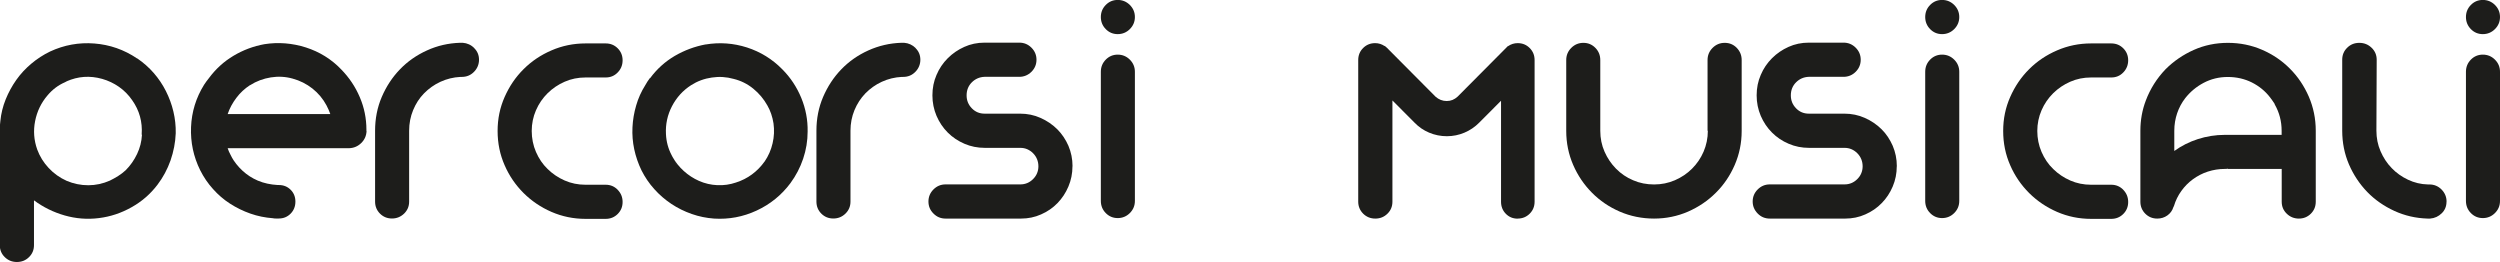
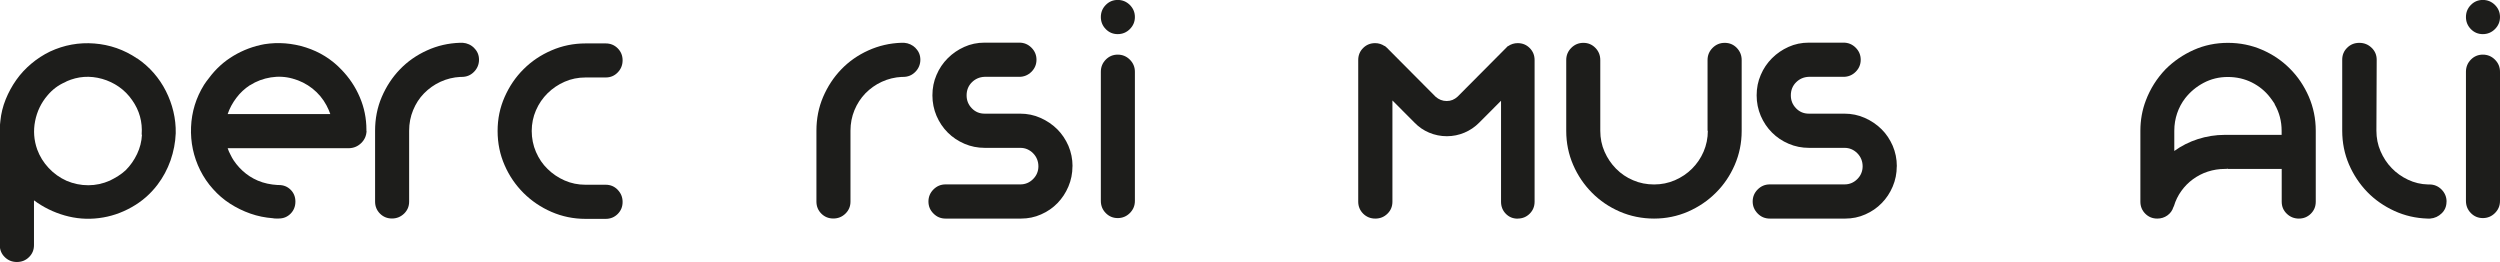
<svg xmlns="http://www.w3.org/2000/svg" id="Livello_2" data-name="Livello 2" viewBox="0 0 352.39 36.94">
  <defs>
    <style>
      .cls-1 {
        fill: #1d1d1b;
        stroke-width: 0px;
      }
    </style>
  </defs>
  <g id="Scritte">
    <g>
      <path class="cls-1" d="M19.34,8.23c.87.59,1.65,1.28,2.33,2.06.68.78,1.25,1.63,1.71,2.54.46.91.82,1.87,1.06,2.89.24,1.01.35,2.03.33,3.06-.05,1.31-.3,2.58-.73,3.83-.44,1.24-1.05,2.39-1.85,3.44-1,1.31-2.22,2.37-3.66,3.17-1.44.81-2.96,1.32-4.58,1.52-1.64.21-3.25.08-4.83-.37s-3.02-1.16-4.33-2.13v-.04,6.35c0,.67-.23,1.23-.7,1.69-.46.46-1.03.69-1.71.69s-1.24-.23-1.71-.69c-.47-.46-.7-1.03-.7-1.69v-16.28c0-.21,0-.4.02-.6s.03-.39.06-.6c.1-1.05.35-2.07.75-3.06.4-.99.9-1.9,1.5-2.75.6-.85,1.31-1.61,2.12-2.29.81-.68,1.69-1.25,2.64-1.71,1.98-.92,4.06-1.3,6.24-1.13s4.19.87,6.01,2.1ZM19.97,18.97c.13-1.79-.32-3.41-1.34-4.85-.51-.74-1.13-1.37-1.86-1.88-.73-.51-1.52-.88-2.36-1.12-1.74-.49-3.42-.37-5.03.35.21-.1.41-.2.62-.29.21-.09.41-.17.62-.25-.26.1-.51.21-.75.31-.24.1-.48.22-.71.35-.95.41-1.77,1.03-2.46,1.85-.9,1.05-1.48,2.26-1.75,3.62s-.17,2.69.29,4c.36.98.9,1.85,1.62,2.62.72.77,1.56,1.37,2.54,1.81.97.41,1.99.62,3.04.62s2.06-.22,3.04-.65c.41-.2.8-.42,1.17-.65.37-.23.72-.5,1.06-.81.67-.67,1.2-1.43,1.61-2.29.41-.86.64-1.76.69-2.71Z" />
      <path class="cls-1" d="M51.67,18.47c-.03.67-.28,1.23-.75,1.69s-1.04.71-1.71.73h-17.12c.1.31.24.63.42.96.13.26.26.5.38.73.13.23.26.46.38.69-.13-.21-.24-.4-.35-.6-.1-.19-.21-.39-.31-.6.41.74.94,1.41,1.58,2,.64.59,1.36,1.05,2.15,1.39.85.36,1.78.56,2.81.62h.15c.67,0,1.22.22,1.67.67.45.45.67,1.01.67,1.67s-.22,1.23-.67,1.69c-.45.46-1.01.69-1.67.69h-.44c-.14,0-.28-.01-.4-.04-1.08-.08-2.13-.29-3.16-.65-1.03-.36-1.98-.83-2.87-1.4s-1.69-1.26-2.4-2.06c-.72-.79-1.32-1.68-1.81-2.65-.95-1.92-1.38-3.96-1.29-6.1s.7-4.12,1.83-5.94c.1-.15.21-.31.33-.48.12-.17.24-.33.37-.48.95-1.28,2.1-2.33,3.46-3.14,1.36-.81,2.81-1.35,4.35-1.63,1.97-.31,3.92-.15,5.85.46,1.92.62,3.58,1.64,4.96,3.08,1.13,1.15,2.01,2.46,2.63,3.92.63,1.46.94,3,.94,4.62v.15ZM35.24,12c-.75.49-1.39,1.08-1.92,1.79-.54.71-.95,1.47-1.23,2.29h14.47c-.13-.38-.31-.79-.54-1.23-.49-.92-1.15-1.71-1.98-2.37-.83-.65-1.76-1.12-2.79-1.4-1-.28-2.03-.34-3.08-.17-1.05.17-2.03.53-2.92,1.1Z" />
      <path class="cls-1" d="M66.85,6.79c.45.45.67.99.67,1.63s-.24,1.24-.71,1.71c-.47.48-1.05.71-1.71.71h-.19c-1,.05-1.94.28-2.83.69s-1.65.96-2.31,1.63-1.17,1.47-1.54,2.37c-.37.9-.56,1.86-.56,2.89v10c0,.67-.24,1.23-.71,1.69-.48.46-1.05.69-1.71.69s-1.23-.23-1.69-.69-.69-1.03-.69-1.69v-10c0-1.69.31-3.28.94-4.75.63-1.47,1.48-2.77,2.56-3.89,1.08-1.12,2.35-2.01,3.81-2.67,1.46-.67,3.03-1.03,4.69-1.08h.35c.64.05,1.19.3,1.63.75Z" />
      <path class="cls-1" d="M87.07,26.76c.46.47.69,1.04.69,1.71s-.23,1.23-.69,1.69c-.46.46-1.03.69-1.69.69h-2.85c-1.69,0-3.29-.33-4.79-.98-1.5-.65-2.81-1.54-3.94-2.66-1.12-1.12-2.02-2.42-2.67-3.92-.66-1.5-.99-3.11-.99-4.83s.33-3.29.99-4.79c.66-1.5,1.55-2.81,2.67-3.92,1.12-1.12,2.43-2,3.94-2.65,1.5-.65,3.1-.98,4.79-.98h2.85c.67,0,1.23.23,1.69.69.46.46.69,1.03.69,1.69s-.23,1.24-.69,1.71c-.46.48-1.03.71-1.69.71h-2.85c-1.05,0-2.03.2-2.94.6-.91.4-1.71.94-2.4,1.62-.69.68-1.24,1.48-1.64,2.4s-.6,1.9-.6,2.92.2,2.04.6,2.96.94,1.73,1.64,2.4c.69.68,1.49,1.22,2.4,1.62.91.4,1.89.6,2.94.6h2.85c.67,0,1.23.24,1.69.71Z" />
-       <path class="cls-1" d="M99.46,6.27c1.97-.33,3.92-.19,5.83.42,1.91.62,3.57,1.64,4.98,3.08,1.15,1.15,2.04,2.5,2.67,4.02.63,1.53.93,3.11.9,4.75,0,1.31-.21,2.58-.63,3.83-.42,1.25-1.02,2.39-1.79,3.44-1.26,1.69-2.85,2.98-4.77,3.87s-3.92,1.26-6,1.13c-1.08-.08-2.13-.29-3.15-.65-1.03-.36-1.98-.83-2.87-1.42-.88-.59-1.69-1.28-2.4-2.08-.72-.79-1.32-1.68-1.81-2.65-.46-.95-.8-1.94-1.02-2.96-.22-1.03-.3-2.06-.25-3.1.05-1.04.22-2.06.52-3.08.29-1.01.72-1.97,1.29-2.87.18-.33.4-.67.65-1h.04c.95-1.28,2.1-2.32,3.46-3.12,1.36-.79,2.81-1.33,4.35-1.62ZM107.77,22.78c.54-.79.92-1.65,1.13-2.58.22-.92.26-1.86.13-2.81-.15-.95-.44-1.78-.85-2.5-.51-.92-1.18-1.72-2-2.39-.82-.67-1.75-1.13-2.77-1.38-1-.28-2.03-.35-3.08-.19-1.05.15-2.03.51-2.92,1.08-1.15.74-2.05,1.73-2.69,2.96-.64,1.23-.92,2.54-.85,3.92.05,1.08.32,2.08.81,3,.13.23.25.47.37.71s.25.48.4.71c-.23-.38-.45-.78-.65-1.19.41.74.94,1.4,1.58,1.98.64.58,1.36,1.05,2.15,1.4.82.36,1.68.56,2.58.6.9.04,1.77-.08,2.62-.37.82-.26,1.58-.64,2.27-1.15.69-.51,1.28-1.12,1.77-1.81Z" />
      <path class="cls-1" d="M129.06,6.79c.45.45.67.99.67,1.63s-.24,1.24-.71,1.71c-.47.48-1.04.71-1.71.71h-.19c-1,.05-1.94.28-2.83.69s-1.65.96-2.31,1.63c-.65.68-1.17,1.47-1.54,2.37-.37.9-.56,1.86-.56,2.89v10c0,.67-.24,1.23-.71,1.69s-1.04.69-1.71.69-1.23-.23-1.69-.69c-.46-.46-.69-1.03-.69-1.69v-10c0-1.69.31-3.28.94-4.75.63-1.47,1.48-2.77,2.56-3.89,1.08-1.12,2.35-2.01,3.81-2.67s3.03-1.03,4.69-1.08h.35c.64.05,1.19.3,1.64.75Z" />
      <path class="cls-1" d="M151.17,23.45c0,1-.19,1.94-.57,2.84-.38.9-.9,1.68-1.54,2.34-.65.67-1.42,1.2-2.31,1.59-.89.4-1.84.59-2.84.59h-10.62c-.67,0-1.24-.23-1.71-.71-.48-.47-.71-1.04-.71-1.7s.24-1.23.71-1.7c.47-.47,1.04-.71,1.71-.71h10.54c.69,0,1.29-.25,1.79-.75.5-.5.75-1.11.75-1.8s-.25-1.34-.75-1.84c-.5-.5-1.1-.76-1.79-.76h-5c-1.03,0-1.99-.19-2.89-.58s-1.68-.91-2.35-1.58-1.19-1.45-1.58-2.35c-.38-.9-.58-1.86-.58-2.89s.19-1.99.58-2.88c.38-.9.91-1.68,1.58-2.35.67-.67,1.44-1.2,2.33-1.6.88-.4,1.84-.6,2.87-.6h4.89c.67,0,1.24.24,1.71.71.47.47.71,1.04.71,1.7s-.24,1.23-.71,1.7c-.48.47-1.05.71-1.72.71h-4.91c-.69.03-1.29.29-1.78.78-.49.49-.73,1.11-.73,1.83s.24,1.31.73,1.82c.49.51,1.09.76,1.81.76h5c1.03,0,1.99.2,2.88.6.9.4,1.68.93,2.35,1.59.67.67,1.19,1.45,1.58,2.34.38.9.58,1.85.58,2.88Z" />
      <path class="cls-1" d="M157.55,4.81c-.67,0-1.23-.24-1.69-.71s-.69-1.04-.69-1.7.23-1.23.69-1.7,1.03-.71,1.69-.71,1.24.24,1.71.71.71,1.04.71,1.7-.24,1.23-.71,1.7-1.05.71-1.71.71ZM157.55,7.7c.67,0,1.24.24,1.71.71s.71,1.04.71,1.71v18.2c0,.67-.24,1.24-.71,1.71s-1.05.71-1.71.71-1.23-.24-1.69-.71-.69-1.04-.69-1.71V10.12c0-.67.23-1.24.69-1.71s1.03-.71,1.69-.71Z" />
      <path class="cls-1" d="M213.92,30.82c-.67,0-1.22-.23-1.67-.69-.45-.46-.67-1.03-.67-1.69v-14.24l-3.07,3.08c-.61.62-1.31,1.09-2.09,1.42s-1.61.5-2.48.5-1.7-.17-2.49-.5c-.79-.33-1.48-.81-2.07-1.42l-3.11-3.12v14.27c0,.67-.23,1.23-.7,1.69-.47.46-1.03.69-1.71.69s-1.24-.23-1.71-.69c-.46-.46-.7-1.03-.7-1.69V8.46c0-.67.23-1.23.69-1.69.46-.46,1.03-.69,1.69-.69.49,0,.94.14,1.35.42v-.04l.31.27,6.85,6.89c.46.41.99.62,1.58.62s1.08-.2,1.54-.62l7.08-7.12h.04c.41-.28.86-.42,1.35-.42.67,0,1.23.23,1.69.69s.69,1.03.69,1.69v19.97c0,.67-.23,1.23-.69,1.69s-1.03.69-1.69.69Z" />
      <path class="cls-1" d="M243.12,6.04c.67,0,1.23.24,1.69.71.46.48.69,1.05.69,1.71v10c0,1.69-.33,3.29-.98,4.79-.65,1.5-1.54,2.81-2.66,3.92-1.12,1.12-2.42,2-3.92,2.66-1.5.65-3.1.98-4.79.98s-3.33-.33-4.83-.98c-1.5-.65-2.81-1.54-3.92-2.66s-2-2.42-2.65-3.92c-.65-1.5-.98-3.1-.98-4.79v-10c0-.67.24-1.24.71-1.71.47-.47,1.04-.71,1.71-.71s1.23.24,1.69.71.69,1.04.69,1.71v9.98c0,1.05.2,2.03.6,2.94.4.91.94,1.71,1.62,2.4s1.48,1.24,2.41,1.63c.92.4,1.91.59,2.96.59s2-.2,2.92-.59c.92-.4,1.73-.94,2.42-1.63s1.24-1.49,1.63-2.4.6-1.89.6-2.94h-.04v-9.98c0-.67.24-1.24.71-1.71s1.04-.71,1.71-.71Z" />
      <path class="cls-1" d="M267.36,23.45c0,1-.19,1.94-.57,2.84-.38.9-.9,1.68-1.55,2.34-.65.67-1.42,1.2-2.31,1.59-.89.4-1.84.59-2.84.59h-10.62c-.67,0-1.24-.23-1.71-.71s-.71-1.04-.71-1.7.24-1.23.71-1.7,1.04-.71,1.71-.71h10.54c.69,0,1.29-.25,1.79-.75.5-.5.75-1.11.75-1.8s-.25-1.34-.75-1.84c-.5-.5-1.1-.76-1.79-.76h-5c-1.03,0-1.99-.19-2.89-.58-.9-.38-1.68-.91-2.35-1.58s-1.19-1.45-1.58-2.35c-.38-.9-.58-1.86-.58-2.89s.19-1.99.58-2.88c.38-.9.91-1.68,1.58-2.35.67-.67,1.44-1.2,2.33-1.6.88-.4,1.84-.6,2.87-.6h4.89c.67,0,1.24.24,1.71.71s.71,1.04.71,1.7-.24,1.23-.71,1.7-1.05.71-1.72.71h-4.91c-.7.03-1.29.29-1.78.78-.49.49-.73,1.11-.73,1.83s.24,1.31.73,1.82c.49.51,1.09.76,1.81.76h5c1.03,0,1.99.2,2.89.6.9.4,1.68.93,2.35,1.59s1.19,1.45,1.58,2.34c.38.9.58,1.85.58,2.88Z" />
-       <path class="cls-1" d="M273.75,4.81c-.67,0-1.23-.24-1.69-.71s-.69-1.04-.69-1.7.23-1.23.69-1.7,1.03-.71,1.69-.71,1.24.24,1.71.71.71,1.04.71,1.7-.24,1.23-.71,1.7-1.05.71-1.71.71ZM273.75,7.7c.67,0,1.24.24,1.71.71s.71,1.04.71,1.71v18.2c0,.67-.24,1.24-.71,1.71s-1.05.71-1.71.71-1.23-.24-1.69-.71-.69-1.04-.69-1.71V10.12c0-.67.23-1.24.69-1.71s1.03-.71,1.69-.71Z" />
-       <path class="cls-1" d="M299.29,26.76c.46.47.69,1.04.69,1.71s-.23,1.23-.69,1.69c-.46.46-1.03.69-1.69.69h-2.85c-1.69,0-3.29-.33-4.79-.98-1.5-.65-2.81-1.54-3.94-2.66-1.12-1.12-2.02-2.42-2.67-3.92-.66-1.5-.99-3.11-.99-4.83s.33-3.29.99-4.79c.66-1.5,1.55-2.81,2.67-3.92,1.12-1.12,2.43-2,3.94-2.65,1.5-.65,3.1-.98,4.79-.98h2.85c.67,0,1.23.23,1.69.69.46.46.69,1.03.69,1.69s-.23,1.24-.69,1.71c-.46.48-1.03.71-1.69.71h-2.85c-1.05,0-2.03.2-2.94.6-.91.4-1.71.94-2.4,1.62-.69.68-1.24,1.48-1.64,2.4s-.6,1.9-.6,2.92.2,2.04.6,2.96.94,1.73,1.64,2.4c.69.68,1.49,1.22,2.4,1.62.91.4,1.89.6,2.94.6h2.85c.67,0,1.23.24,1.69.71Z" />
      <path class="cls-1" d="M314.03,6.04c1.72,0,3.33.33,4.83.98,1.5.65,2.81,1.54,3.92,2.66,1.12,1.12,2,2.43,2.66,3.94.65,1.51.98,3.12.98,4.81v10c0,.67-.23,1.23-.69,1.69-.46.46-1.03.69-1.69.69s-1.24-.23-1.71-.69c-.48-.46-.71-1.03-.71-1.69v-4.62h-7.58v-.04c-.08.03-.22.04-.42.04-.85,0-1.65.13-2.42.38s-1.47.62-2.1,1.08c-.63.46-1.17,1.01-1.63,1.65-.46.64-.81,1.35-1.04,2.12-.03.03-.04.05-.04.08s-.01.05-.04.08c-.15.49-.44.88-.85,1.17-.41.29-.88.44-1.42.44-.67,0-1.23-.23-1.69-.69-.46-.46-.69-1.03-.69-1.69v-10c0-1.51.26-2.94.77-4.27.62-1.64,1.54-3.1,2.77-4.39,1.15-1.15,2.48-2.06,3.98-2.73,1.5-.67,3.11-1,4.83-1ZM321.61,19.01v-.58c0-1.33-.32-2.56-.96-3.69,0-.03,0-.04-.02-.06s-.02-.03-.02-.06c-.1-.15-.21-.31-.31-.46-.1-.15-.21-.29-.31-.42-.69-.9-1.55-1.6-2.58-2.12-1.03-.51-2.15-.77-3.39-.77s-2.37.28-3.41.83c-1.04.55-1.9,1.28-2.6,2.17-.49.64-.87,1.35-1.13,2.12s-.4,1.59-.4,2.46v2.85c1-.72,2.1-1.28,3.31-1.67s2.48-.6,3.81-.6h8Z" />
      <path class="cls-1" d="M344.85,28.43c0,.64-.22,1.19-.67,1.63s-.99.7-1.64.75h-.35c-1.67-.05-3.23-.41-4.69-1.08s-2.74-1.56-3.82-2.67c-1.08-1.12-1.94-2.41-2.58-3.89-.63-1.47-.95-3.06-.95-4.75v-10c0-.67.23-1.23.7-1.69.46-.46,1.03-.69,1.71-.69s1.25.23,1.73.69c.48.46.72,1.03.72,1.69l-.04,10c0,1.03.19,1.99.58,2.89s.9,1.69,1.56,2.37c.65.68,1.42,1.23,2.31,1.65s1.83.65,2.83.67h.19c.67,0,1.24.24,1.71.71.47.48.71,1.05.71,1.71Z" />
      <path class="cls-1" d="M349.97,4.81c-.67,0-1.23-.24-1.69-.71s-.69-1.04-.69-1.7.23-1.23.69-1.7,1.03-.71,1.69-.71,1.24.24,1.71.71.71,1.04.71,1.7-.24,1.23-.71,1.7-1.05.71-1.71.71ZM349.97,7.7c.67,0,1.24.24,1.71.71s.71,1.04.71,1.71v18.2c0,.67-.24,1.24-.71,1.71s-1.05.71-1.71.71-1.23-.24-1.69-.71-.69-1.04-.69-1.71V10.12c0-.67.23-1.24.69-1.71s1.03-.71,1.69-.71Z" />
    </g>
  </g>
</svg>